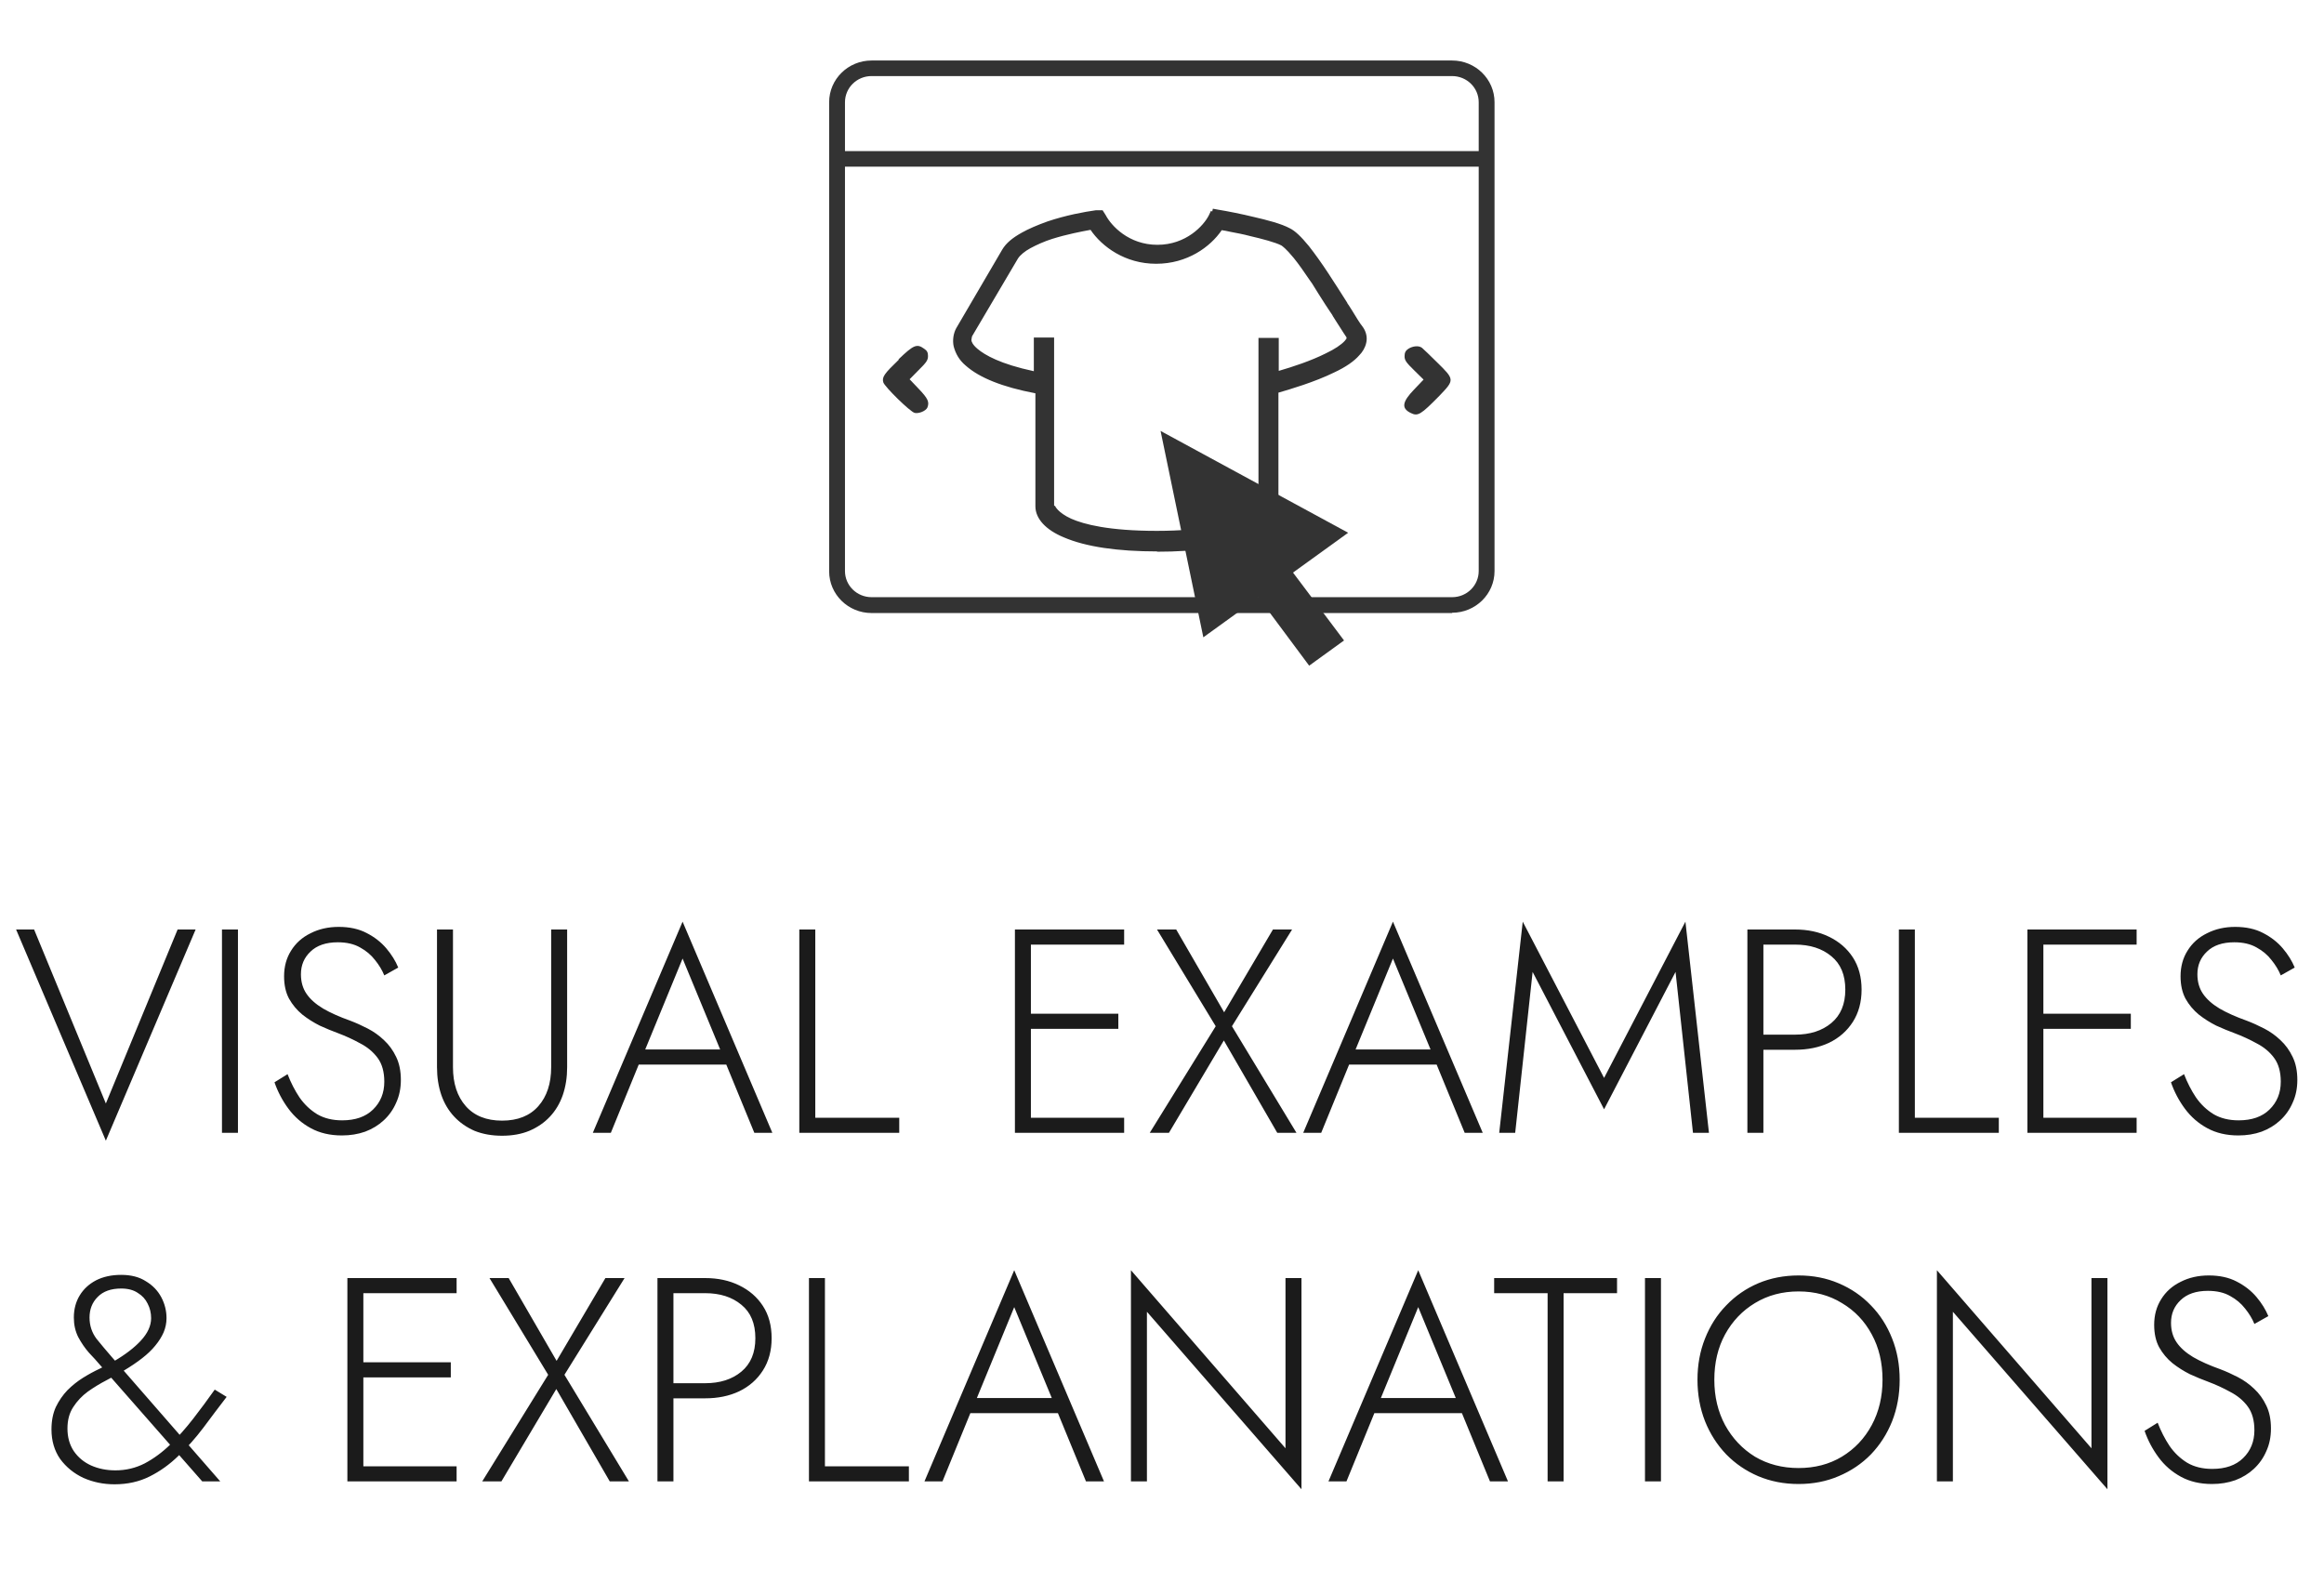
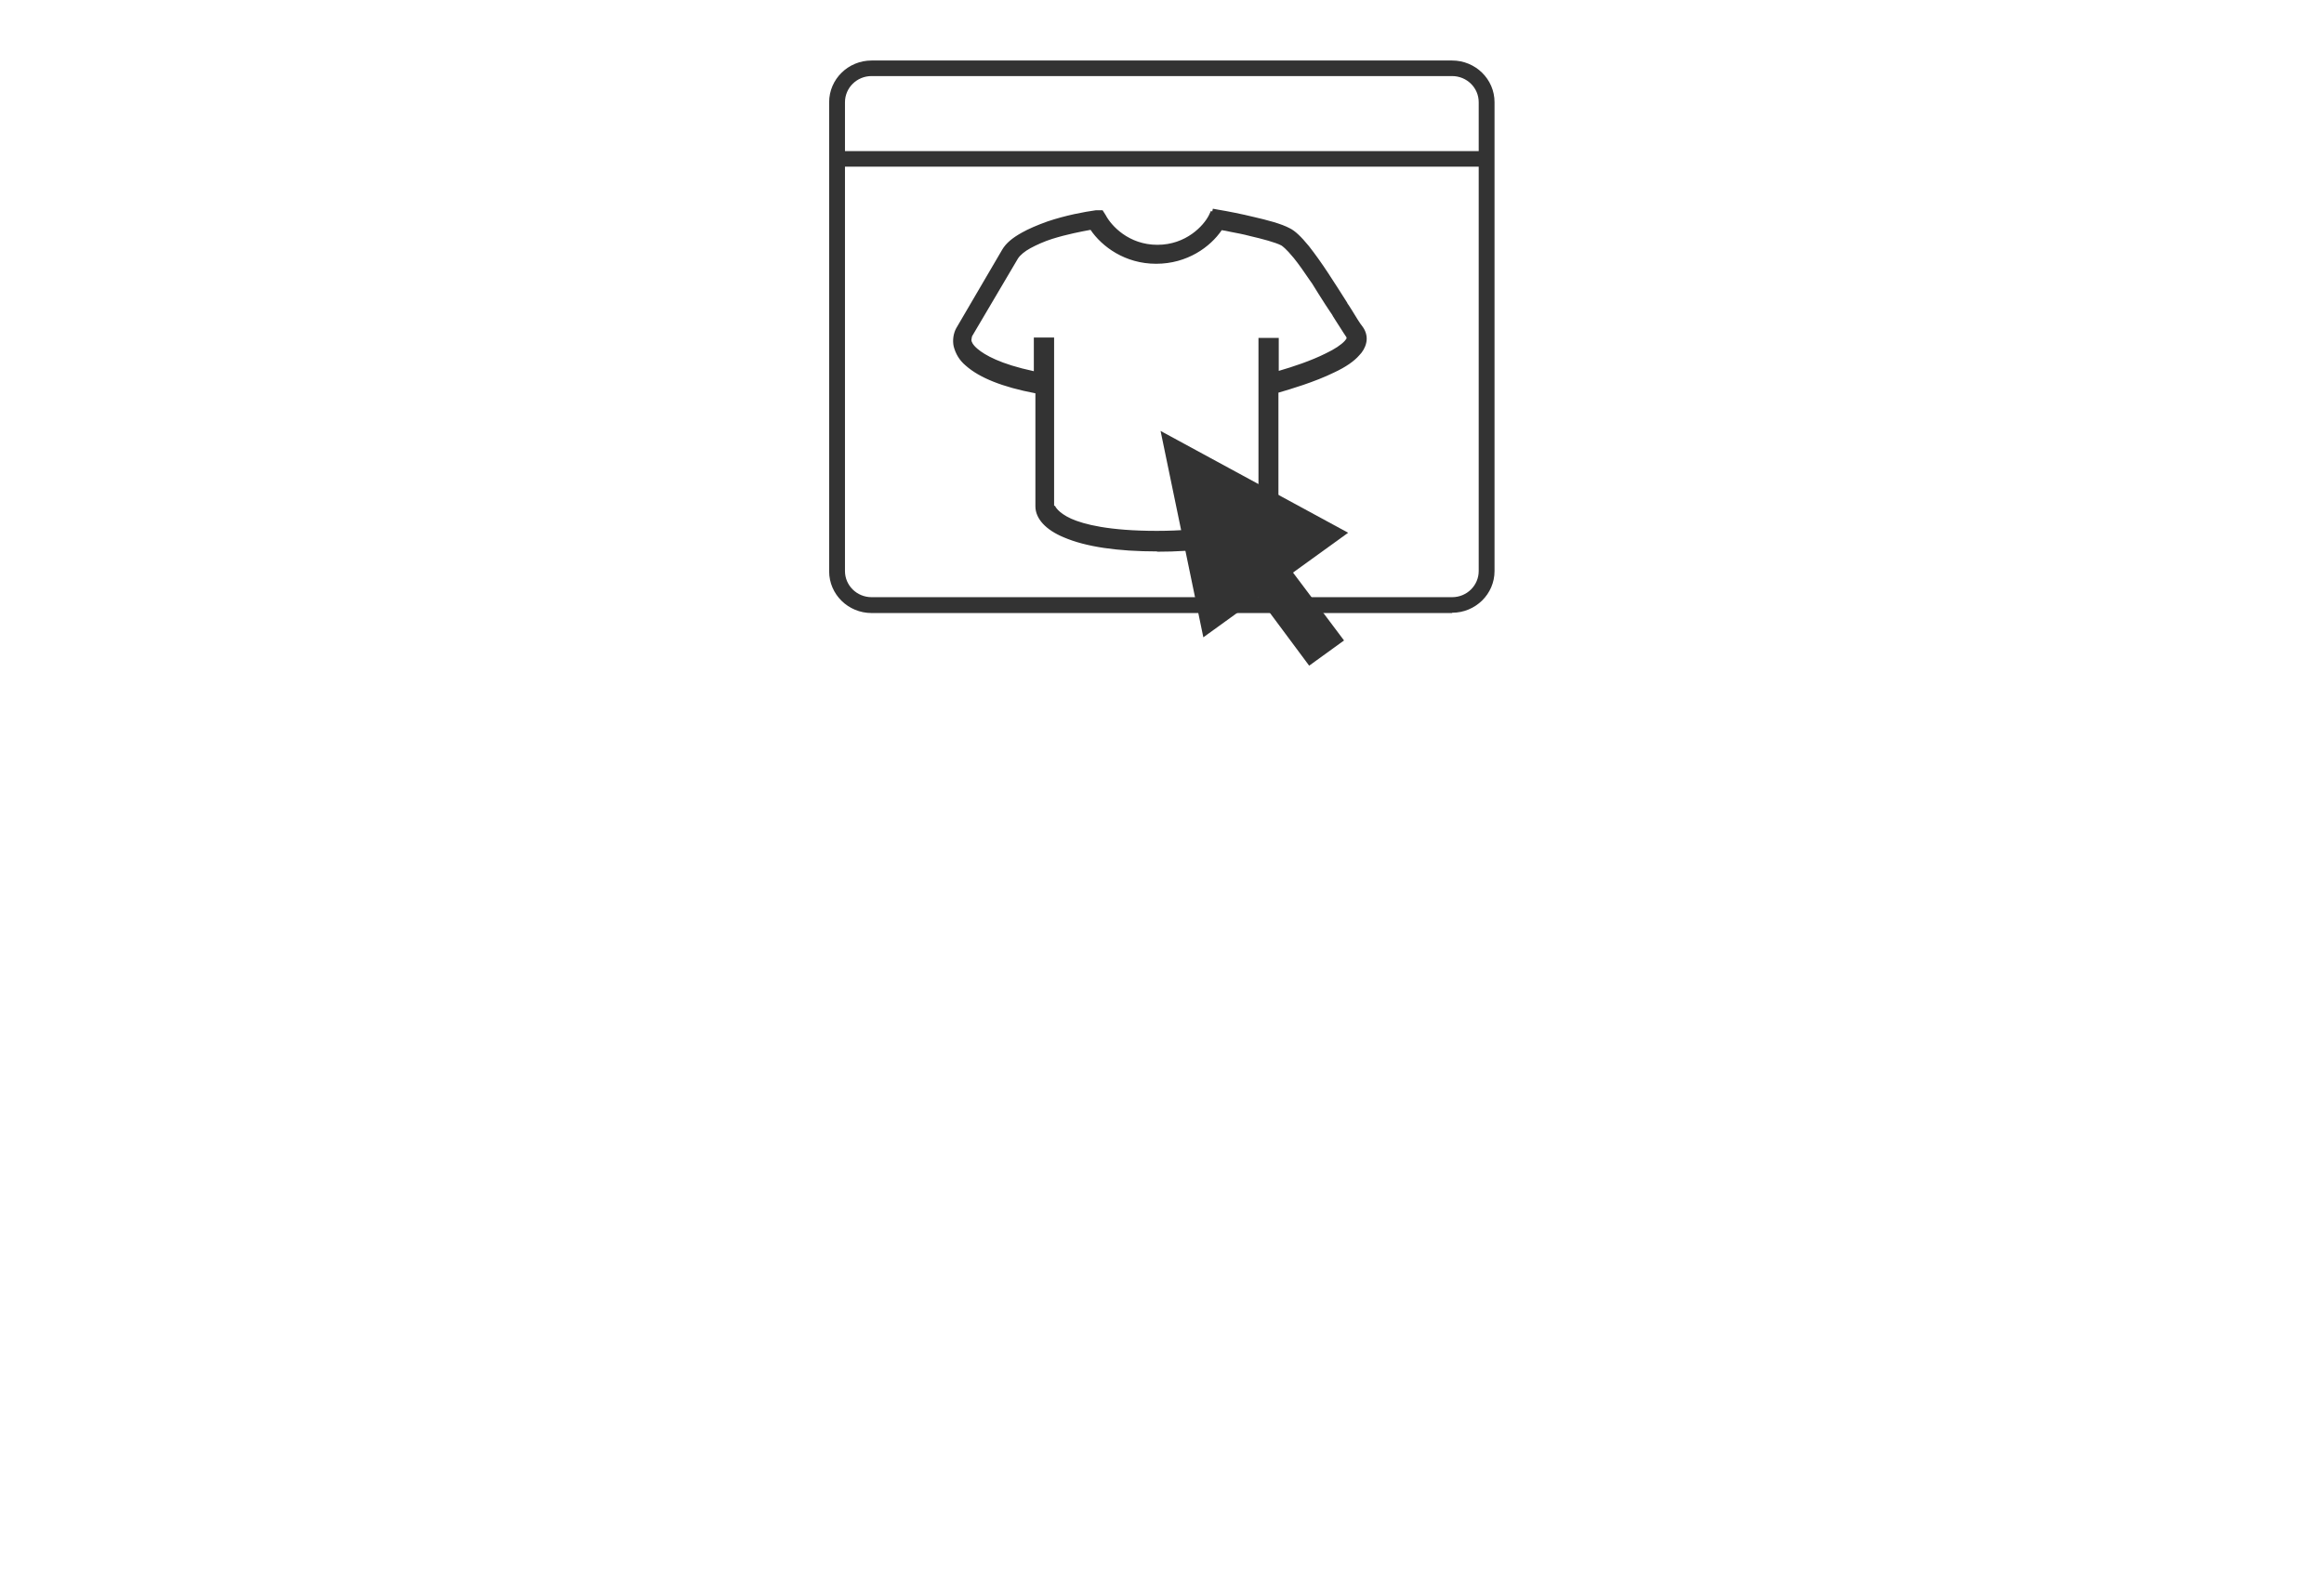
<svg xmlns="http://www.w3.org/2000/svg" width="80" height="54" viewBox="0 0 80 54" fill="none">
-   <path d="M30.941 12.382C30.44 12.864 30.352 12.982 30.407 13.164C30.451 13.314 31.334 14.182 31.487 14.215C31.628 14.247 31.869 14.15 31.923 14.032C31.999 13.839 31.945 13.722 31.628 13.389L31.312 13.057L31.628 12.736C31.901 12.468 31.945 12.393 31.945 12.254C31.945 12.136 31.912 12.071 31.814 12.007C31.563 11.825 31.454 11.868 30.93 12.371L30.941 12.382Z" fill="#333333" />
-   <path d="M48.481 12.007C48.382 12.071 48.35 12.146 48.35 12.264C48.35 12.403 48.404 12.479 48.677 12.746L49.004 13.068L48.677 13.411C48.273 13.829 48.23 14.054 48.557 14.215C48.808 14.343 48.906 14.279 49.55 13.625C50.073 13.079 50.073 13.068 49.484 12.489C49.233 12.243 48.993 12.007 48.95 11.975C48.84 11.889 48.633 11.911 48.481 12.007Z" fill="#333333" />
  <path fill-rule="evenodd" clip-rule="evenodd" d="M39.951 14.836L46.408 18.341L44.51 19.712L46.266 22.049L45.066 22.917L43.321 20.57L41.423 21.941L39.951 14.836Z" fill="#333333" />
  <path d="M49.986 21.105H30.003C29.196 21.105 28.542 20.462 28.542 19.669V3.519C28.542 2.726 29.196 2.083 30.003 2.083H49.986C50.793 2.083 51.447 2.726 51.447 3.519V19.659C51.447 20.452 50.793 21.095 49.986 21.095V21.105ZM30.003 2.619C29.491 2.619 29.087 3.026 29.087 3.519V19.659C29.087 20.162 29.502 20.559 30.003 20.559H49.986C50.498 20.559 50.902 20.152 50.902 19.659V3.519C50.902 3.016 50.488 2.619 49.986 2.619H30.003Z" fill="#333333" />
-   <path d="M51.186 5.202H28.814V5.738H51.186V5.202Z" fill="#333333" />
+   <path d="M51.186 5.202H28.814V5.738H51.186V5.202" fill="#333333" />
  <path fill-rule="evenodd" clip-rule="evenodd" d="M41.772 7.302L41.947 7.335C42.252 7.378 42.732 7.474 43.19 7.581C43.648 7.688 44.117 7.817 44.39 7.956C44.587 8.053 44.805 8.288 45.012 8.535C45.219 8.803 45.448 9.114 45.666 9.457C45.895 9.799 46.114 10.142 46.321 10.475C46.332 10.507 46.364 10.539 46.386 10.571C46.561 10.85 46.724 11.118 46.866 11.321C46.964 11.461 46.997 11.621 46.964 11.771C46.932 11.911 46.855 12.05 46.757 12.146C46.561 12.361 46.266 12.554 45.928 12.714C45.317 13.014 44.543 13.261 43.943 13.422V17.419C43.943 17.762 43.627 18.126 43.027 18.394C42.405 18.662 41.413 18.866 39.842 18.866C38.271 18.866 37.289 18.662 36.657 18.394C36.046 18.148 35.741 17.784 35.741 17.419V13.432C34.464 13.197 33.712 12.854 33.308 12.489C33.079 12.296 32.97 12.082 32.926 11.879C32.883 11.675 32.926 11.471 33.003 11.332L34.584 8.631C34.726 8.396 34.966 8.224 35.228 8.085C35.479 7.945 35.784 7.817 36.09 7.71C36.7 7.506 37.333 7.378 37.737 7.335H37.9L37.977 7.463C38.151 7.806 38.773 8.535 39.842 8.535C40.911 8.535 41.532 7.817 41.707 7.463L41.783 7.302H41.74H41.772ZM35.73 12.95V11.739H36.21V17.419C36.21 17.419 36.275 17.698 36.831 17.955C37.377 18.191 38.304 18.384 39.82 18.384C41.336 18.384 42.285 18.18 42.809 17.955C43.365 17.719 43.43 17.483 43.43 17.419V11.739H43.91V12.918C44.467 12.757 45.143 12.543 45.688 12.275C46.005 12.114 46.245 11.964 46.375 11.825C46.441 11.75 46.474 11.696 46.474 11.664C46.474 11.632 46.474 11.621 46.463 11.568C46.332 11.364 46.157 11.096 45.983 10.818C45.972 10.785 45.939 10.753 45.917 10.721C45.71 10.389 45.481 10.046 45.274 9.703C45.045 9.371 44.837 9.06 44.63 8.814C44.423 8.567 44.259 8.406 44.172 8.363C43.965 8.256 43.55 8.149 43.081 8.031C42.7 7.935 42.318 7.87 42.023 7.817C41.718 8.288 40.987 8.996 39.82 8.996C38.653 8.996 37.922 8.288 37.617 7.817C37.235 7.881 36.7 7.988 36.21 8.149C35.926 8.246 35.664 8.353 35.446 8.481C35.217 8.61 35.064 8.749 34.988 8.878L33.406 11.557C33.406 11.557 33.363 11.686 33.374 11.761C33.385 11.857 33.45 11.975 33.614 12.125C33.919 12.393 34.541 12.704 35.719 12.94V12.972L35.73 12.95Z" fill="#333333" />
  <path d="M39.853 18.984C38.456 18.984 37.377 18.823 36.624 18.501C36.002 18.244 35.642 17.858 35.642 17.43V13.54C34.508 13.325 33.712 13.004 33.243 12.586C33.025 12.404 32.894 12.179 32.828 11.921C32.785 11.718 32.817 11.482 32.916 11.3L34.497 8.599C34.628 8.374 34.846 8.192 35.173 8.01C35.402 7.881 35.697 7.753 36.057 7.624C36.69 7.41 37.333 7.292 37.726 7.238H37.955L38.064 7.41C38.249 7.763 38.849 8.428 39.842 8.428C40.834 8.428 41.434 7.763 41.609 7.42L41.685 7.26L41.729 7.281L41.751 7.185L41.925 7.217C42.252 7.27 42.743 7.367 43.179 7.474C43.594 7.57 44.107 7.699 44.401 7.86C44.576 7.945 44.783 8.138 45.056 8.471C45.274 8.749 45.503 9.071 45.721 9.403C45.95 9.746 46.168 10.1 46.375 10.421C46.375 10.443 46.397 10.453 46.397 10.464C46.408 10.485 46.43 10.507 46.441 10.528L46.55 10.7C46.681 10.914 46.801 11.118 46.921 11.268C47.03 11.428 47.074 11.621 47.03 11.803C46.997 11.964 46.899 12.125 46.79 12.232C46.615 12.436 46.321 12.639 45.928 12.822C45.252 13.154 44.412 13.4 44.008 13.518V17.441C44.008 17.837 43.648 18.233 43.038 18.512C42.296 18.834 41.205 18.994 39.809 18.994L39.853 18.984ZM35.839 13.357H35.871V17.441C35.871 17.773 36.177 18.094 36.711 18.319C37.431 18.63 38.489 18.78 39.853 18.78C41.216 18.78 42.274 18.619 42.994 18.319C43.518 18.084 43.845 17.751 43.845 17.441V13.357L43.921 13.336C44.27 13.239 45.175 12.982 45.885 12.639C46.255 12.468 46.517 12.286 46.681 12.104C46.768 12.018 46.844 11.889 46.866 11.771C46.888 11.643 46.866 11.514 46.79 11.396C46.681 11.236 46.55 11.032 46.419 10.818L46.31 10.635C46.31 10.635 46.288 10.603 46.288 10.592C46.277 10.571 46.255 10.55 46.245 10.528C46.037 10.207 45.819 9.864 45.59 9.521C45.372 9.189 45.154 8.878 44.936 8.599C44.685 8.299 44.499 8.117 44.347 8.053C44.063 7.903 43.539 7.774 43.169 7.688C42.743 7.592 42.252 7.485 41.925 7.442H41.882L41.838 7.528C41.642 7.913 40.976 8.653 39.874 8.653C38.773 8.653 38.108 7.913 37.911 7.528L37.867 7.463H37.769C37.398 7.506 36.766 7.635 36.155 7.838C35.806 7.967 35.533 8.085 35.315 8.203C35.021 8.363 34.824 8.524 34.715 8.717L33.134 11.418C33.057 11.557 33.025 11.729 33.068 11.889C33.123 12.104 33.232 12.296 33.417 12.447C33.854 12.843 34.672 13.154 35.795 13.368H35.828L35.653 13.036C34.399 12.779 33.821 12.447 33.548 12.2C33.352 12.028 33.286 11.879 33.276 11.782C33.254 11.686 33.308 11.546 33.308 11.525L34.901 8.824C34.999 8.674 35.173 8.524 35.402 8.396C35.632 8.267 35.893 8.149 36.188 8.053C36.755 7.87 37.322 7.763 37.606 7.72H37.682L37.726 7.763C38.075 8.31 38.816 8.889 39.842 8.889C40.867 8.889 41.609 8.31 41.958 7.763L42.002 7.699L42.078 7.72C42.187 7.742 42.307 7.763 42.427 7.795C42.645 7.838 42.885 7.881 43.136 7.945C43.583 8.053 44.019 8.16 44.248 8.288C44.358 8.342 44.521 8.503 44.75 8.771C44.936 8.996 45.121 9.274 45.317 9.564L45.394 9.671C45.546 9.917 45.699 10.164 45.852 10.4L46.037 10.689C46.037 10.689 46.059 10.721 46.059 10.732C46.07 10.753 46.092 10.775 46.103 10.796C46.201 10.946 46.299 11.107 46.386 11.246C46.452 11.353 46.517 11.45 46.572 11.546C46.604 11.632 46.604 11.653 46.604 11.696C46.604 11.761 46.561 11.825 46.484 11.921C46.343 12.071 46.103 12.232 45.765 12.404C45.187 12.682 44.467 12.918 43.976 13.057L43.834 13.1V11.889H43.572V17.462C43.572 17.548 43.518 17.826 42.885 18.094C42.416 18.287 41.5 18.523 39.853 18.523C38.5 18.523 37.486 18.373 36.82 18.094C36.231 17.826 36.144 17.515 36.133 17.483V11.889H35.871V13.4L35.839 13.357ZM36.319 17.419C36.319 17.419 36.406 17.644 36.875 17.858C37.311 18.051 38.173 18.276 39.82 18.276C41.467 18.276 42.394 18.019 42.765 17.858C43.3 17.633 43.321 17.43 43.321 17.419V11.632H44.019V12.768C44.499 12.629 45.121 12.425 45.634 12.168C45.95 12.018 46.168 11.868 46.288 11.739C46.343 11.675 46.354 11.653 46.354 11.643C46.354 11.632 46.354 11.621 46.343 11.6C46.299 11.536 46.234 11.439 46.168 11.332C46.081 11.193 45.972 11.032 45.874 10.871C45.874 10.85 45.852 10.839 45.852 10.828C45.841 10.807 45.819 10.785 45.808 10.764L45.623 10.485C45.47 10.25 45.317 10.003 45.165 9.757L45.088 9.649C44.892 9.36 44.706 9.092 44.532 8.878C44.259 8.546 44.139 8.471 44.107 8.449C43.899 8.342 43.452 8.224 43.038 8.128C42.798 8.063 42.558 8.02 42.34 7.978C42.241 7.956 42.143 7.935 42.056 7.924C41.663 8.503 40.867 9.081 39.798 9.081C38.729 9.081 37.933 8.492 37.54 7.913C37.246 7.967 36.733 8.063 36.221 8.224C35.948 8.31 35.686 8.428 35.468 8.546C35.272 8.653 35.119 8.781 35.042 8.899L33.461 11.578C33.461 11.578 33.439 11.675 33.439 11.707C33.439 11.761 33.483 11.868 33.646 12.007C33.897 12.221 34.432 12.532 35.588 12.779V11.621H36.286V17.408L36.319 17.419Z" fill="#333333" />
-   <path d="M3.644 37.99L6.114 32H6.734L3.644 39.27L0.554 32H1.174L3.644 37.99ZM7.641 32H8.191V39H7.641V32ZM9.899 36.98C10.012 37.273 10.149 37.54 10.309 37.78C10.476 38.02 10.679 38.213 10.919 38.36C11.159 38.5 11.445 38.57 11.779 38.57C12.232 38.57 12.585 38.447 12.839 38.2C13.099 37.947 13.229 37.627 13.229 37.24C13.229 36.9 13.152 36.627 12.999 36.42C12.845 36.213 12.646 36.047 12.399 35.92C12.159 35.787 11.905 35.67 11.639 35.57C11.439 35.497 11.229 35.41 11.009 35.31C10.796 35.203 10.595 35.077 10.409 34.93C10.222 34.777 10.069 34.593 9.949 34.38C9.835 34.167 9.779 33.91 9.779 33.61C9.779 33.277 9.859 32.983 10.019 32.73C10.179 32.47 10.402 32.27 10.689 32.13C10.976 31.983 11.299 31.91 11.659 31.91C12.032 31.91 12.352 31.98 12.619 32.12C12.892 32.26 13.119 32.437 13.299 32.65C13.479 32.863 13.616 33.083 13.709 33.31L13.229 33.58C13.155 33.4 13.049 33.223 12.909 33.05C12.775 32.877 12.605 32.733 12.399 32.62C12.192 32.5 11.935 32.44 11.629 32.44C11.222 32.44 10.909 32.547 10.689 32.76C10.469 32.967 10.359 33.227 10.359 33.54C10.359 33.8 10.422 34.023 10.549 34.21C10.675 34.397 10.866 34.567 11.119 34.72C11.372 34.867 11.685 35.007 12.059 35.14C12.252 35.213 12.452 35.303 12.659 35.41C12.866 35.517 13.052 35.65 13.219 35.81C13.392 35.97 13.532 36.163 13.639 36.39C13.745 36.61 13.799 36.873 13.799 37.18C13.799 37.467 13.745 37.727 13.639 37.96C13.539 38.193 13.396 38.397 13.209 38.57C13.029 38.737 12.816 38.867 12.569 38.96C12.322 39.047 12.056 39.09 11.769 39.09C11.362 39.09 11.005 39.007 10.699 38.84C10.392 38.673 10.136 38.45 9.929 38.17C9.722 37.89 9.562 37.587 9.449 37.26L9.899 36.98ZM15.043 32H15.593V36.74C15.593 37.3 15.74 37.747 16.033 38.08C16.326 38.413 16.743 38.58 17.283 38.58C17.823 38.58 18.24 38.413 18.533 38.08C18.826 37.747 18.973 37.3 18.973 36.74V32H19.523V36.74C19.523 37.087 19.473 37.407 19.373 37.7C19.273 37.987 19.126 38.233 18.933 38.44C18.74 38.647 18.503 38.81 18.223 38.93C17.95 39.043 17.636 39.1 17.283 39.1C16.93 39.1 16.613 39.043 16.333 38.93C16.06 38.81 15.826 38.647 15.633 38.44C15.44 38.233 15.293 37.987 15.193 37.7C15.093 37.407 15.043 37.087 15.043 36.74V32ZM21.717 36.65L21.897 36.13H25.127L25.307 36.65H21.717ZM23.497 33L22.137 36.31L22.077 36.43L21.027 39H20.407L23.497 31.73L26.587 39H25.967L24.927 36.47L24.877 36.34L23.497 33ZM27.515 32H28.065V38.48H30.955V39H27.515V32ZM35.227 39V38.48H38.697V39H35.227ZM35.227 32.52V32H38.697V32.52H35.227ZM35.227 35.42V34.9H38.497V35.42H35.227ZM34.937 32H35.487V39H34.937V32ZM43.819 32H44.478L42.408 35.33L44.629 39H43.968L42.129 35.82L40.239 39H39.578L41.849 35.33L39.828 32H40.489L42.139 34.85L43.819 32ZM46.17 36.65L46.35 36.13H49.581L49.761 36.65H46.17ZM47.95 33L46.59 36.31L46.531 36.43L45.48 39H44.861L47.95 31.73L51.041 39H50.42L49.38 36.47L49.331 36.34L47.95 33ZM52.758 33.46L52.158 39H51.608L52.418 31.73L55.218 37.11L58.018 31.73L58.828 39H58.278L57.678 33.46L55.218 38.19L52.758 33.46ZM60.151 32H60.702V39H60.151V32ZM60.462 32.52V32H61.791C62.231 32 62.621 32.083 62.962 32.25C63.308 32.417 63.581 32.653 63.782 32.96C63.981 33.267 64.082 33.637 64.082 34.07C64.082 34.497 63.981 34.867 63.782 35.18C63.581 35.493 63.308 35.733 62.962 35.9C62.621 36.06 62.231 36.14 61.791 36.14H60.462V35.62H61.791C62.305 35.62 62.721 35.487 63.041 35.22C63.361 34.953 63.522 34.57 63.522 34.07C63.522 33.563 63.361 33.18 63.041 32.92C62.721 32.653 62.305 32.52 61.791 32.52H60.462ZM65.366 32H65.916V38.48H68.806V39H65.366V32ZM70.08 39V38.48H73.55V39H70.08ZM70.08 32.52V32H73.55V32.52H70.08ZM70.08 35.42V34.9H73.35V35.42H70.08ZM69.79 32H70.34V39H69.79V32ZM75.182 36.98C75.295 37.273 75.432 37.54 75.592 37.78C75.759 38.02 75.962 38.213 76.202 38.36C76.442 38.5 76.729 38.57 77.062 38.57C77.515 38.57 77.869 38.447 78.122 38.2C78.382 37.947 78.512 37.627 78.512 37.24C78.512 36.9 78.435 36.627 78.282 36.42C78.129 36.213 77.929 36.047 77.682 35.92C77.442 35.787 77.189 35.67 76.922 35.57C76.722 35.497 76.512 35.41 76.292 35.31C76.079 35.203 75.879 35.077 75.692 34.93C75.505 34.777 75.352 34.593 75.232 34.38C75.119 34.167 75.062 33.91 75.062 33.61C75.062 33.277 75.142 32.983 75.302 32.73C75.462 32.47 75.685 32.27 75.972 32.13C76.259 31.983 76.582 31.91 76.942 31.91C77.315 31.91 77.635 31.98 77.902 32.12C78.175 32.26 78.402 32.437 78.582 32.65C78.762 32.863 78.899 33.083 78.992 33.31L78.512 33.58C78.439 33.4 78.332 33.223 78.192 33.05C78.059 32.877 77.889 32.733 77.682 32.62C77.475 32.5 77.219 32.44 76.912 32.44C76.505 32.44 76.192 32.547 75.972 32.76C75.752 32.967 75.642 33.227 75.642 33.54C75.642 33.8 75.705 34.023 75.832 34.21C75.959 34.397 76.149 34.567 76.402 34.72C76.655 34.867 76.969 35.007 77.342 35.14C77.535 35.213 77.735 35.303 77.942 35.41C78.149 35.517 78.335 35.65 78.502 35.81C78.675 35.97 78.815 36.163 78.922 36.39C79.029 36.61 79.082 36.873 79.082 37.18C79.082 37.467 79.029 37.727 78.922 37.96C78.822 38.193 78.679 38.397 78.492 38.57C78.312 38.737 78.099 38.867 77.852 38.96C77.605 39.047 77.339 39.09 77.052 39.09C76.645 39.09 76.289 39.007 75.982 38.84C75.675 38.673 75.419 38.45 75.212 38.17C75.005 37.89 74.845 37.587 74.732 37.26L75.182 36.98ZM3.442 46.99C3.335 46.863 3.209 46.723 3.062 46.57C2.922 46.41 2.799 46.23 2.692 46.03C2.592 45.83 2.542 45.607 2.542 45.36C2.542 45.073 2.609 44.82 2.742 44.6C2.875 44.38 3.062 44.207 3.302 44.08C3.549 43.953 3.839 43.89 4.172 43.89C4.512 43.89 4.795 43.963 5.022 44.11C5.255 44.25 5.432 44.433 5.552 44.66C5.672 44.887 5.732 45.127 5.732 45.38C5.732 45.547 5.699 45.71 5.632 45.87C5.565 46.023 5.469 46.177 5.342 46.33C5.222 46.477 5.072 46.62 4.892 46.76C4.712 46.9 4.505 47.04 4.272 47.18C4.092 47.287 3.889 47.4 3.662 47.52C3.442 47.633 3.229 47.763 3.022 47.91C2.822 48.057 2.655 48.233 2.522 48.44C2.389 48.64 2.322 48.887 2.322 49.18C2.322 49.48 2.395 49.74 2.542 49.96C2.689 50.173 2.885 50.337 3.132 50.45C3.385 50.563 3.665 50.62 3.972 50.62C4.332 50.62 4.669 50.54 4.982 50.38C5.295 50.213 5.589 49.997 5.862 49.73C6.135 49.463 6.399 49.167 6.652 48.84C6.905 48.513 7.152 48.18 7.392 47.84L7.802 48.09C7.535 48.437 7.269 48.79 7.002 49.15C6.735 49.503 6.449 49.827 6.142 50.12C5.842 50.413 5.512 50.65 5.152 50.83C4.792 51.01 4.389 51.1 3.942 51.1C3.562 51.1 3.205 51.027 2.872 50.88C2.545 50.727 2.279 50.51 2.072 50.23C1.872 49.943 1.772 49.603 1.772 49.21C1.772 48.917 1.822 48.66 1.922 48.44C2.029 48.22 2.162 48.027 2.322 47.86C2.489 47.693 2.669 47.55 2.862 47.43C3.055 47.31 3.245 47.207 3.432 47.12C3.619 47.027 3.779 46.943 3.912 46.87C4.312 46.637 4.625 46.397 4.852 46.15C5.085 45.897 5.202 45.64 5.202 45.38C5.202 45.2 5.162 45.033 5.082 44.88C5.009 44.727 4.895 44.603 4.742 44.51C4.595 44.41 4.405 44.36 4.172 44.36C3.819 44.36 3.549 44.457 3.362 44.65C3.175 44.837 3.082 45.073 3.082 45.36C3.082 45.633 3.162 45.877 3.322 46.09C3.489 46.297 3.662 46.503 3.842 46.71L7.582 51H6.962L3.442 46.99ZM12.248 51V50.48H15.718V51H12.248ZM12.248 44.52V44H15.718V44.52H12.248ZM12.248 47.42V46.9H15.518V47.42H12.248ZM11.958 44H12.508V51H11.958V44ZM20.84 44H21.5L19.43 47.33L21.65 51H20.99L19.15 47.82L17.26 51H16.6L18.87 47.33L16.85 44H17.51L19.16 46.85L20.84 44ZM22.632 44H23.182V51H22.632V44ZM22.942 44.52V44H24.272C24.712 44 25.102 44.083 25.442 44.25C25.789 44.417 26.062 44.653 26.262 44.96C26.462 45.267 26.562 45.637 26.562 46.07C26.562 46.497 26.462 46.867 26.262 47.18C26.062 47.493 25.789 47.733 25.442 47.9C25.102 48.06 24.712 48.14 24.272 48.14H22.942V47.62H24.272C24.785 47.62 25.202 47.487 25.522 47.22C25.842 46.953 26.002 46.57 26.002 46.07C26.002 45.563 25.842 45.18 25.522 44.92C25.202 44.653 24.785 44.52 24.272 44.52H22.942ZM27.847 44H28.397V50.48H31.287V51H27.847V44ZM33.133 48.65L33.313 48.13H36.543L36.723 48.65H33.133ZM34.913 45L33.553 48.31L33.493 48.43L32.443 51H31.823L34.913 43.73L38.003 51H37.383L36.343 48.47L36.293 48.34L34.913 45ZM44.251 44H44.801V51.27L39.481 45.16V51H38.931V43.73L44.251 49.86V44ZM47.04 48.65L47.22 48.13H50.45L50.63 48.65H47.04ZM48.82 45L47.46 48.31L47.4 48.43L46.35 51H45.73L48.82 43.73L51.91 51H51.29L50.25 48.47L50.2 48.34L48.82 45ZM51.434 44.52V44H55.664V44.52H53.824V51H53.274V44.52H51.434ZM56.626 44H57.176V51H56.626V44ZM59.013 47.5C59.013 48.08 59.136 48.6 59.383 49.06C59.636 49.52 59.98 49.883 60.413 50.15C60.853 50.41 61.353 50.54 61.913 50.54C62.473 50.54 62.97 50.41 63.403 50.15C63.843 49.883 64.186 49.52 64.433 49.06C64.68 48.6 64.803 48.08 64.803 47.5C64.803 46.913 64.68 46.393 64.433 45.94C64.186 45.48 63.843 45.12 63.403 44.86C62.97 44.593 62.473 44.46 61.913 44.46C61.353 44.46 60.853 44.593 60.413 44.86C59.98 45.12 59.636 45.48 59.383 45.94C59.136 46.393 59.013 46.913 59.013 47.5ZM58.433 47.5C58.433 46.987 58.52 46.513 58.693 46.08C58.867 45.64 59.11 45.26 59.423 44.94C59.736 44.613 60.103 44.36 60.523 44.18C60.95 44 61.413 43.91 61.913 43.91C62.413 43.91 62.873 44 63.293 44.18C63.72 44.36 64.09 44.613 64.403 44.94C64.716 45.26 64.96 45.64 65.133 46.08C65.306 46.513 65.393 46.987 65.393 47.5C65.393 48.013 65.306 48.49 65.133 48.93C64.96 49.363 64.716 49.743 64.403 50.07C64.09 50.39 63.72 50.64 63.293 50.82C62.873 51 62.413 51.09 61.913 51.09C61.413 51.09 60.95 51 60.523 50.82C60.103 50.64 59.736 50.39 59.423 50.07C59.11 49.743 58.867 49.363 58.693 48.93C58.52 48.49 58.433 48.013 58.433 47.5ZM71.995 44H72.545V51.27L67.225 45.16V51H66.675V43.73L71.995 49.86V44ZM74.274 48.98C74.387 49.273 74.524 49.54 74.684 49.78C74.85 50.02 75.054 50.213 75.294 50.36C75.534 50.5 75.82 50.57 76.154 50.57C76.607 50.57 76.96 50.447 77.214 50.2C77.474 49.947 77.604 49.627 77.604 49.24C77.604 48.9 77.527 48.627 77.374 48.42C77.221 48.213 77.02 48.047 76.774 47.92C76.534 47.787 76.281 47.67 76.014 47.57C75.814 47.497 75.604 47.41 75.384 47.31C75.171 47.203 74.971 47.077 74.784 46.93C74.597 46.777 74.444 46.593 74.324 46.38C74.21 46.167 74.154 45.91 74.154 45.61C74.154 45.277 74.234 44.983 74.394 44.73C74.554 44.47 74.777 44.27 75.064 44.13C75.35 43.983 75.674 43.91 76.034 43.91C76.407 43.91 76.727 43.98 76.994 44.12C77.267 44.26 77.494 44.437 77.674 44.65C77.854 44.863 77.99 45.083 78.084 45.31L77.604 45.58C77.531 45.4 77.424 45.223 77.284 45.05C77.15 44.877 76.981 44.733 76.774 44.62C76.567 44.5 76.311 44.44 76.004 44.44C75.597 44.44 75.284 44.547 75.064 44.76C74.844 44.967 74.734 45.227 74.734 45.54C74.734 45.8 74.797 46.023 74.924 46.21C75.05 46.397 75.24 46.567 75.494 46.72C75.747 46.867 76.061 47.007 76.434 47.14C76.627 47.213 76.827 47.303 77.034 47.41C77.24 47.517 77.427 47.65 77.594 47.81C77.767 47.97 77.907 48.163 78.014 48.39C78.121 48.61 78.174 48.873 78.174 49.18C78.174 49.467 78.121 49.727 78.014 49.96C77.914 50.193 77.77 50.397 77.584 50.57C77.404 50.737 77.191 50.867 76.944 50.96C76.697 51.047 76.43 51.09 76.144 51.09C75.737 51.09 75.38 51.007 75.074 50.84C74.767 50.673 74.51 50.45 74.304 50.17C74.097 49.89 73.937 49.587 73.824 49.26L74.274 48.98Z" fill="#1B1B1B" />
</svg>